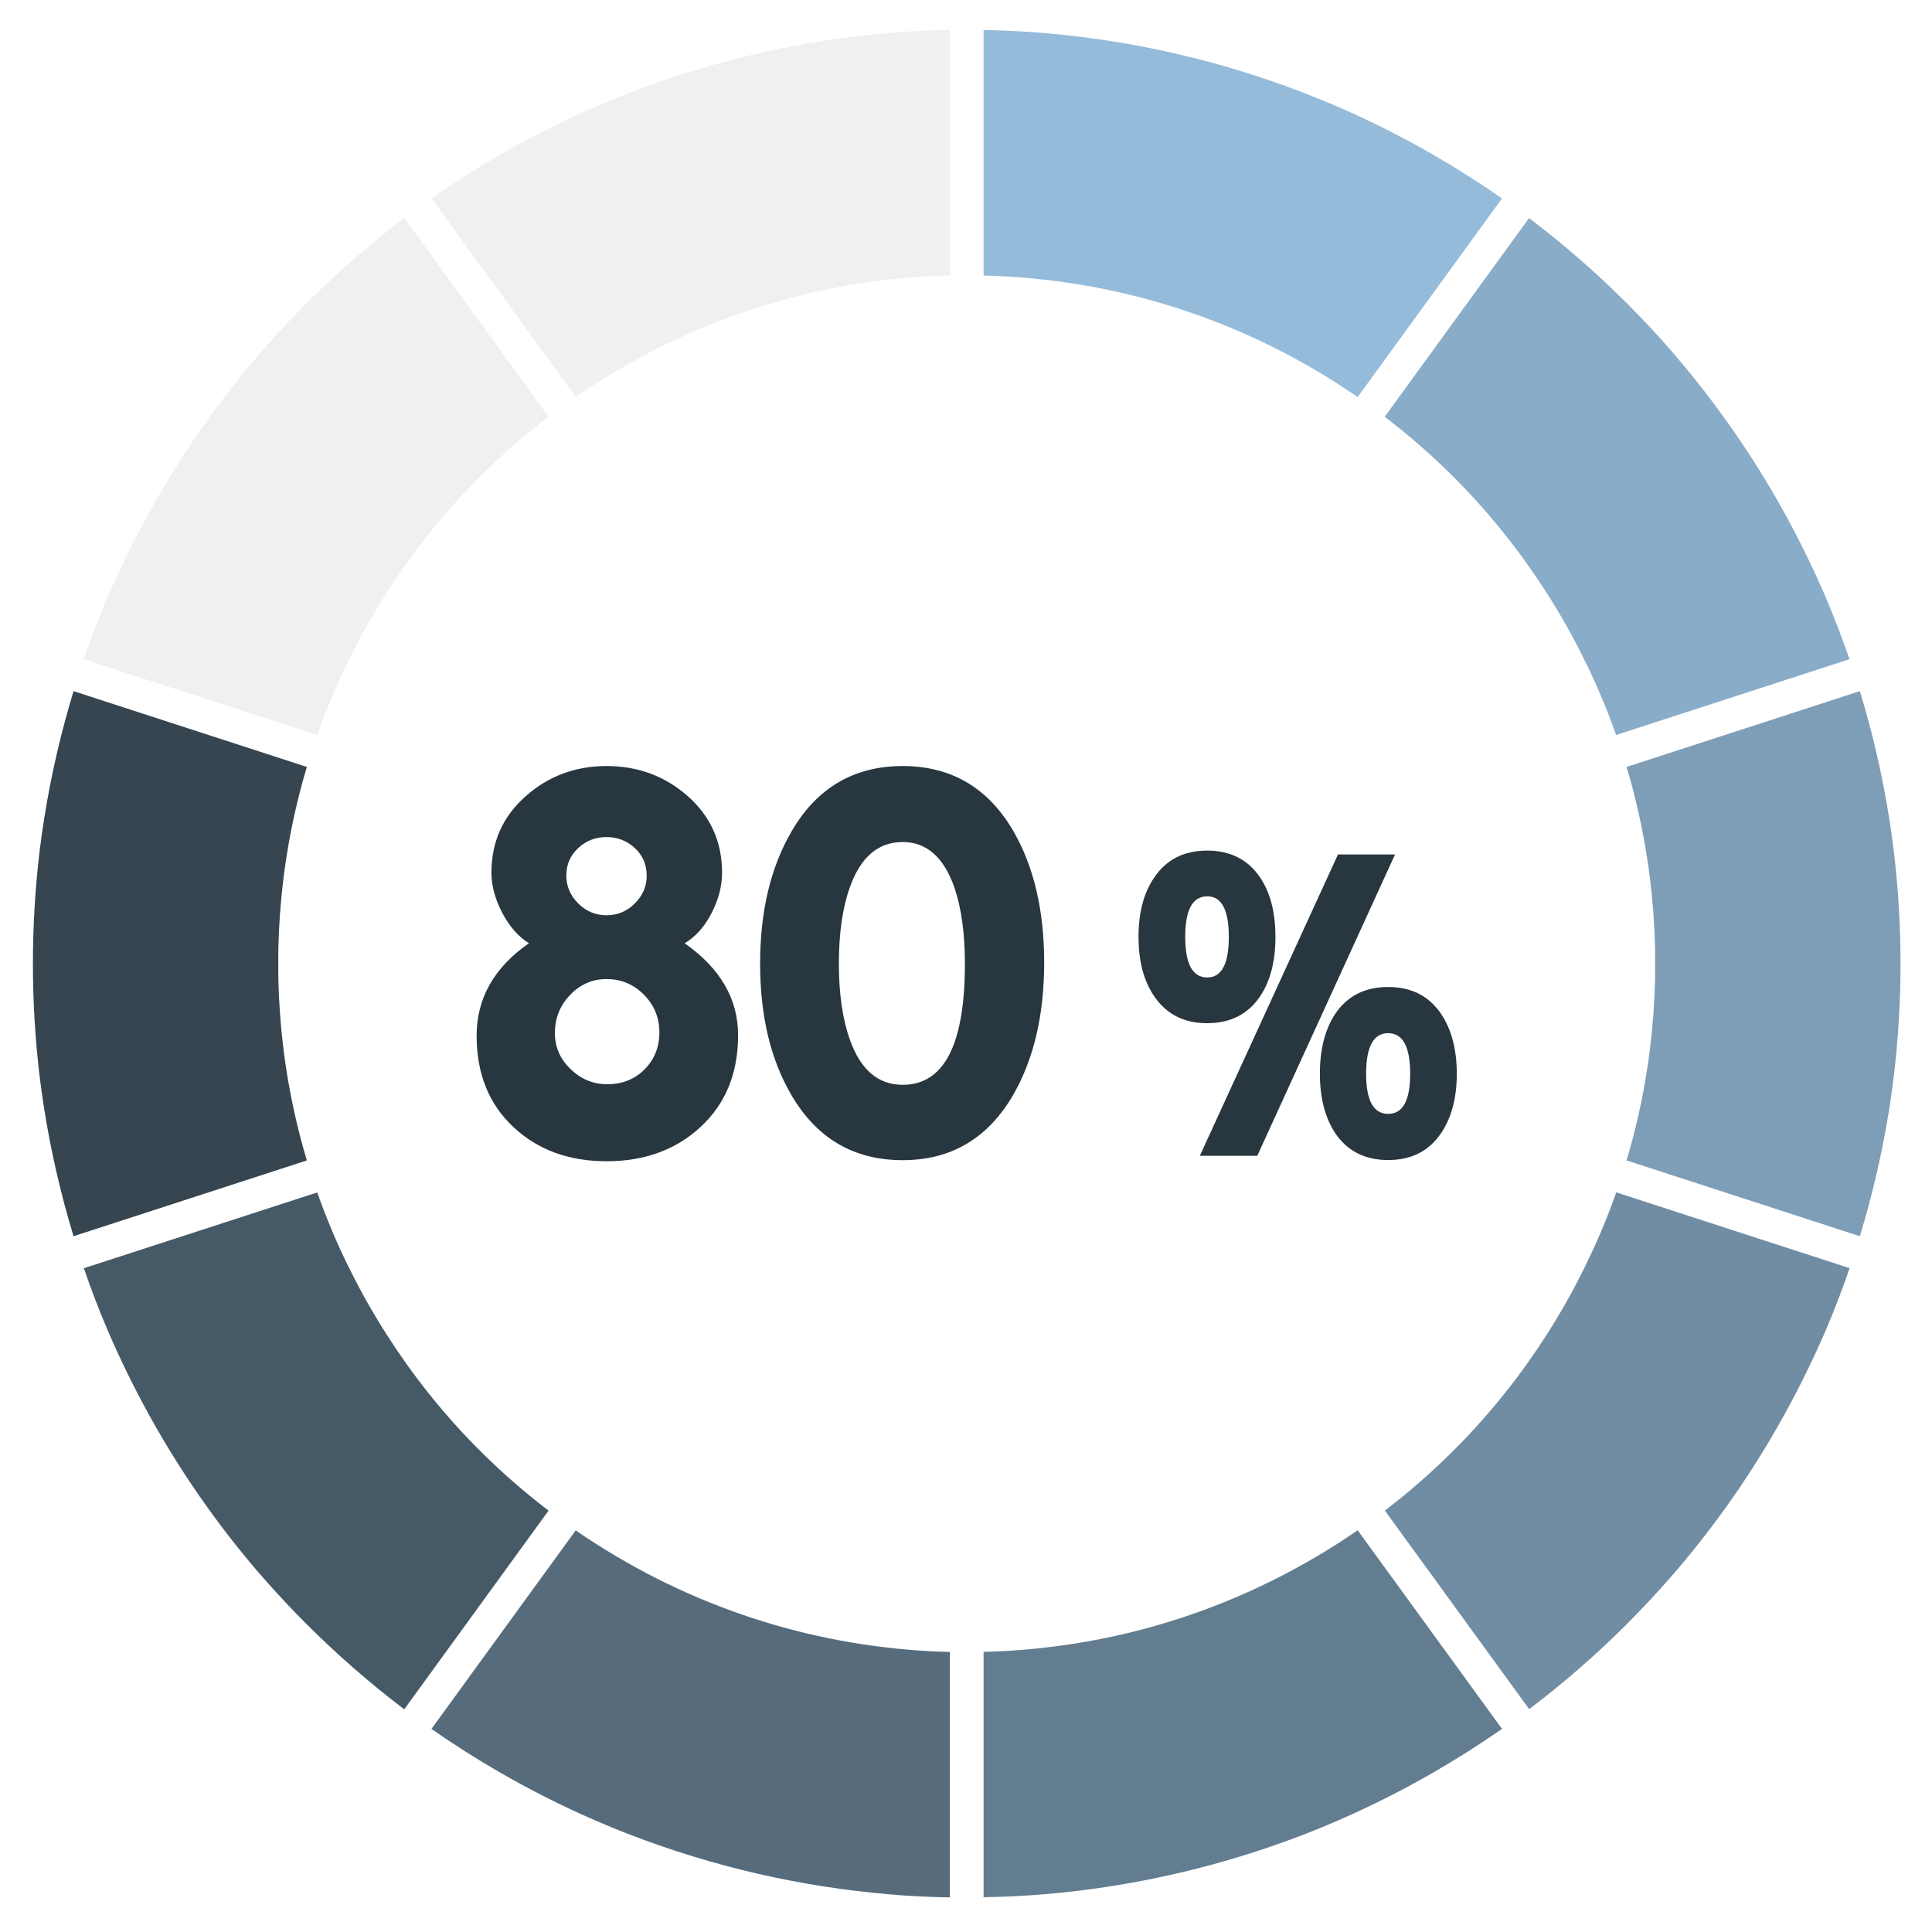
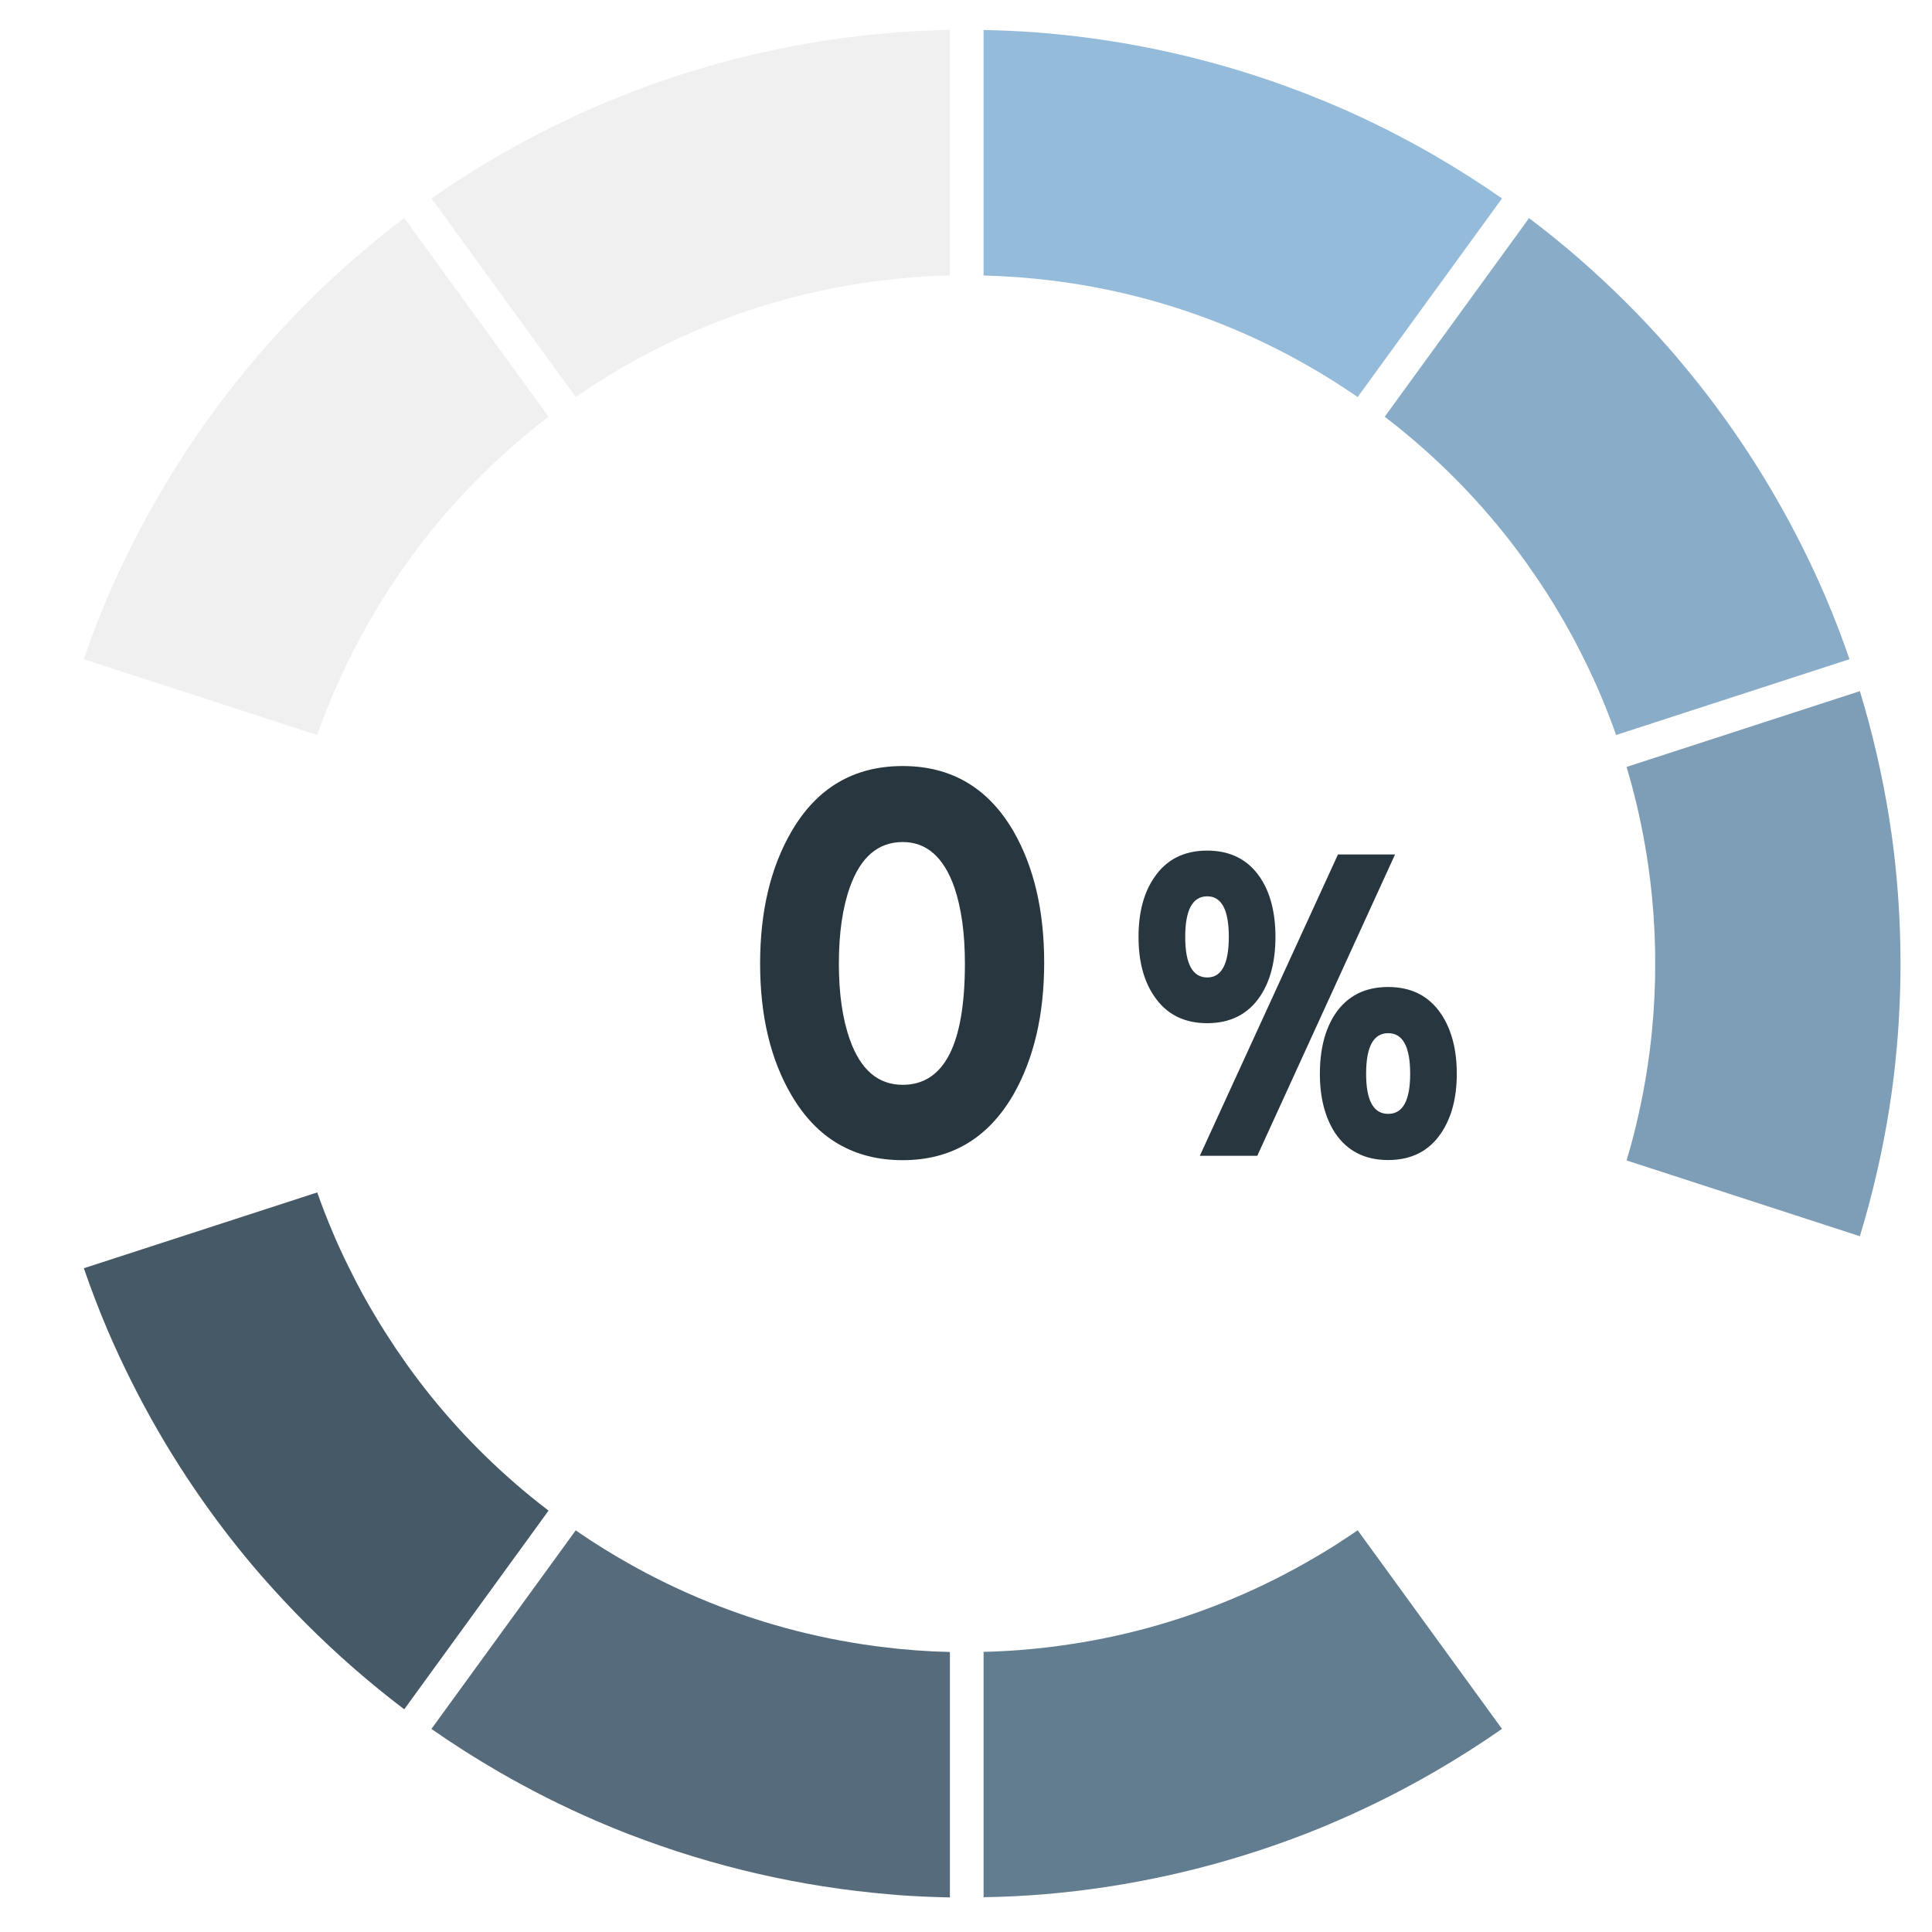
<svg xmlns="http://www.w3.org/2000/svg" id="Слой_1" x="0px" y="0px" viewBox="0 0 300 300" style="enable-background:new 0 0 300 300;" xml:space="preserve">
  <style type="text/css"> .st0{fill:#28363F;} .st1{fill:#718DA4;} .st2{fill:#637D90;} .st3{fill:#566C7D;} .st4{fill:#465967;} .st5{fill:#F0F0F0;} .st6{fill:#95BBDA;} .st7{fill:#89ACC9;} .st8{fill:#7E9DB7;} .st9{fill:#364550;} </style>
  <g>
    <g>
-       <path class="st0" d="M114.61,160.75c0,5.87-1.92,10.6-5.77,14.19c-3.85,3.59-8.73,5.38-14.66,5.38c-5.87,0-10.7-1.78-14.49-5.34 c-3.79-3.56-5.68-8.28-5.68-14.15c0-5.81,2.71-10.6,8.12-14.36c-1.65-1.03-3.03-2.61-4.15-4.74c-1.11-2.14-1.67-4.2-1.67-6.2 c0-4.79,1.77-8.75,5.3-11.88c3.53-3.13,7.72-4.7,12.56-4.7c4.9,0,9.12,1.57,12.65,4.7c3.53,3.13,5.3,7.09,5.3,11.88 c0,2.05-0.54,4.13-1.62,6.24c-1.08,2.11-2.48,3.68-4.19,4.7C111.85,150.35,114.61,155.11,114.61,160.75z M102.39,160.32 c0-2.28-0.8-4.23-2.39-5.85c-1.6-1.62-3.53-2.44-5.81-2.44c-2.22,0-4.12,0.83-5.68,2.48c-1.57,1.65-2.35,3.62-2.35,5.9 c0,2.17,0.81,4.03,2.44,5.6c1.62,1.57,3.52,2.35,5.68,2.35c2.34,0,4.27-0.77,5.81-2.31C101.62,164.51,102.39,162.6,102.39,160.32z M100.42,135.96c0-1.71-0.61-3.13-1.84-4.27c-1.23-1.14-2.69-1.71-4.4-1.71c-1.71,0-3.18,0.57-4.4,1.71 c-1.23,1.14-1.84,2.56-1.84,4.27c0,1.65,0.61,3.09,1.84,4.32c1.22,1.23,2.69,1.84,4.4,1.84c1.71,0,3.18-0.61,4.4-1.84 C99.81,139.05,100.42,137.62,100.42,135.96z" />
      <path class="st0" d="M162.14,149.47c0,8.09-1.6,14.93-4.79,20.51c-3.93,6.78-9.66,10.17-17.18,10.17 c-7.58,0-13.33-3.36-17.27-10.09c-3.25-5.53-4.87-12.34-4.87-20.43c0-8.09,1.62-14.93,4.87-20.51 c3.93-6.78,9.69-10.17,17.27-10.17c7.52,0,13.25,3.36,17.18,10.09C160.54,134.57,162.14,141.38,162.14,149.47z M149.83,149.64 c0-4.67-0.54-8.6-1.62-11.8c-1.65-4.73-4.33-7.09-8.03-7.09c-3.82,0-6.55,2.34-8.21,7.01c-1.14,3.19-1.71,7.15-1.71,11.88 c0,4.67,0.57,8.61,1.71,11.8c1.65,4.67,4.39,7.01,8.21,7.01C146.61,168.44,149.83,162.17,149.83,149.64z" />
      <path class="st0" d="M198.05,145.48c0,3.75-0.78,6.82-2.35,9.18c-1.88,2.82-4.63,4.22-8.25,4.22c-3.62,0-6.37-1.41-8.25-4.22 c-1.61-2.37-2.41-5.43-2.41-9.18c0-3.75,0.8-6.82,2.41-9.18c1.88-2.82,4.63-4.22,8.25-4.22c3.62,0,6.37,1.41,8.25,4.22 C197.27,138.66,198.05,141.73,198.05,145.48z M190.81,145.48c0-4.2-1.12-6.3-3.35-6.3c-2.28,0-3.42,2.1-3.42,6.3 c0,4.2,1.14,6.3,3.42,6.3C189.69,151.78,190.81,149.68,190.81,145.48z M216.62,132.68l-21.39,46.79h-8.92l21.45-46.79H216.62z M226.21,166.73c0,3.71-0.8,6.77-2.41,9.18c-1.88,2.82-4.63,4.22-8.25,4.22c-3.62,0-6.37-1.41-8.25-4.22 c-1.56-2.41-2.35-5.47-2.35-9.18c0-3.75,0.78-6.84,2.35-9.25c1.88-2.82,4.63-4.22,8.25-4.22c3.62,0,6.37,1.41,8.25,4.22 C225.4,159.89,226.21,162.98,226.21,166.73z M218.97,166.73c0-4.2-1.14-6.3-3.42-6.3c-2.28,0-3.42,2.1-3.42,6.3 c0,4.16,1.14,6.23,3.42,6.23C217.83,172.97,218.97,170.89,218.97,166.73z" />
    </g>
-     <path class="st1" d="M275.68,222.14c-4.39,7.61-9.45,14.77-15.08,21.4c-0.2,0.24-0.4,0.47-0.61,0.71c-0.13,0.16-0.27,0.31-0.4,0.46 c-2.22,2.55-4.54,5.04-6.95,7.45c-4.79,4.79-9.86,9.2-15.19,13.24l-22.41-30.84c0.52-0.4,1.04-0.8,1.55-1.21 c0.18-0.14,0.36-0.28,0.53-0.42c0.35-0.28,0.7-0.57,1.04-0.85c6.41-5.28,12.17-11.28,17.22-17.95c1.18-1.56,2.3-3.15,3.39-4.76 c0.04-0.06,0.08-0.13,0.13-0.19c0.41-0.62,0.82-1.23,1.22-1.86c0.12-0.19,0.25-0.39,0.37-0.58c0.32-0.5,0.63-1,0.94-1.51 c0.19-0.3,0.37-0.61,0.55-0.92c0.24-0.4,0.48-0.81,0.72-1.22c0.24-0.41,0.47-0.82,0.7-1.23c0.17-0.31,0.35-0.62,0.52-0.93 c0.29-0.52,0.56-1.05,0.84-1.58c0.11-0.2,0.21-0.4,0.32-0.61c0.34-0.66,0.67-1.32,1-1.99c0.03-0.07,0.07-0.13,0.1-0.2 c0.85-1.75,1.67-3.52,2.43-5.31c0.85-2.01,1.64-4.04,2.36-6.09l36.24,11.77c-1.12,3.26-2.36,6.48-3.7,9.64 C281.21,211.87,278.61,217.07,275.68,222.14z" />
    <path class="st2" d="M205.54,283.63c-0.59,0.25-1.19,0.48-1.78,0.72c-0.24,0.1-0.49,0.19-0.73,0.29c-0.36,0.14-0.73,0.28-1.09,0.42 c-0.47,0.18-0.94,0.36-1.41,0.53c-0.14,0.05-0.27,0.1-0.41,0.15c-12.17,4.46-24.92,7.29-37.86,8.39c-3.16,0.26-6.33,0.42-9.53,0.47 V256.5c3.96-0.09,7.91-0.41,11.83-0.95c9.34-1.26,18.43-3.74,27.16-7.44c4.28-1.81,8.41-3.89,12.38-6.22 c0.18-0.1,0.35-0.21,0.53-0.31c0.39-0.23,0.78-0.46,1.17-0.7c0.56-0.34,1.11-0.68,1.66-1.03c0.19-0.12,0.39-0.25,0.58-0.38 c0.52-0.33,1.03-0.67,1.54-1.01c0.11-0.08,0.23-0.15,0.34-0.23c0.3-0.2,0.6-0.41,0.9-0.61l22.41,30.84 c-3.42,2.38-6.96,4.63-10.61,6.74c-5.5,3.18-11.19,5.98-17.02,8.4C205.57,283.61,205.55,283.62,205.54,283.63z" />
    <path class="st3" d="M139.04,294.22c-0.3-0.02-0.61-0.05-0.91-0.07c-13.79-1.16-27.36-4.28-40.26-9.25 c-0.11-0.04-0.21-0.08-0.32-0.12c-0.5-0.2-1.01-0.4-1.51-0.6c-0.33-0.13-0.66-0.27-0.99-0.4c-0.28-0.11-0.56-0.23-0.84-0.35 c-0.56-0.23-1.11-0.47-1.66-0.7c-0.06-0.03-0.12-0.05-0.18-0.08c-5.05-2.19-9.98-4.68-14.77-7.44c-3.65-2.11-7.19-4.36-10.61-6.74 l22.41-30.84c0.26,0.18,0.52,0.36,0.78,0.54c0.22,0.15,0.44,0.3,0.67,0.45c0.36,0.24,0.73,0.48,1.09,0.72 c1.3,0.84,2.62,1.66,3.96,2.45c0,0,0,0,0.01,0c4.04,2.38,8.24,4.5,12.59,6.34c8.75,3.7,17.87,6.19,27.23,7.45 c0.31,0.04,0.62,0.08,0.92,0.12c0.05,0.01,0.09,0.01,0.14,0.02c3.55,0.45,7.12,0.72,10.71,0.8v38.11 c-2.73-0.05-5.45-0.17-8.15-0.37C139.24,294.24,139.14,294.23,139.04,294.22z" />
    <path class="st4" d="M47.58,252.17c-2.37-2.37-4.65-4.81-6.84-7.32c-0.2-0.23-0.41-0.47-0.61-0.7c-0.16-0.18-0.31-0.36-0.47-0.54 c-5.66-6.66-10.73-13.84-15.14-21.47c-2.93-5.08-5.53-10.28-7.81-15.59c-1.34-3.15-2.57-6.36-3.69-9.62l36.24-11.77 c0.72,2.05,1.51,4.08,2.36,6.09c0.76,1.8,1.57,3.57,2.43,5.31c0.03,0.07,0.07,0.13,0.1,0.2c0.33,0.67,0.66,1.33,1,1.99 c0.1,0.2,0.21,0.4,0.32,0.61c0.28,0.53,0.56,1.05,0.84,1.58c0.17,0.31,0.34,0.62,0.52,0.93c0.23,0.41,0.46,0.83,0.7,1.23 c0.24,0.41,0.48,0.81,0.72,1.22c0.18,0.31,0.36,0.61,0.55,0.92c0.31,0.51,0.62,1.01,0.94,1.51c0.12,0.19,0.24,0.39,0.37,0.58 c0.4,0.62,0.81,1.24,1.22,1.86c0.04,0.06,0.08,0.13,0.12,0.19c1.09,1.61,2.21,3.2,3.39,4.76c5.11,6.77,10.96,12.83,17.47,18.16 c0.23,0.19,0.45,0.37,0.68,0.55c0.25,0.2,0.5,0.4,0.74,0.59c0.48,0.38,0.96,0.76,1.45,1.13l-22.41,30.85 C57.44,261.37,52.37,256.96,47.58,252.17z" />
    <path class="st5" d="M24.54,77.14c4.4-7.62,9.46-14.78,15.1-21.43c0.19-0.22,0.37-0.43,0.56-0.65c0.16-0.18,0.32-0.36,0.47-0.55 c2.21-2.54,4.52-5.01,6.91-7.41c4.79-4.79,9.86-9.2,15.19-13.24l22.41,30.84c-0.52,0.39-1.03,0.79-1.54,1.2 c-0.19,0.15-0.37,0.3-0.56,0.45c-0.33,0.27-0.67,0.54-1,0.82c-6.42,5.28-12.2,11.29-17.25,17.98c-1.18,1.56-2.3,3.15-3.39,4.76 c-0.04,0.06-0.08,0.13-0.12,0.19c-0.41,0.62-0.82,1.24-1.22,1.86c-0.12,0.19-0.24,0.39-0.37,0.58c-0.32,0.5-0.63,1.01-0.94,1.51 c-0.18,0.3-0.37,0.61-0.55,0.92c-0.24,0.4-0.48,0.81-0.72,1.22c-0.24,0.41-0.47,0.82-0.7,1.23c-0.17,0.31-0.35,0.62-0.52,0.93 c-0.29,0.52-0.56,1.05-0.84,1.58c-0.11,0.2-0.21,0.4-0.32,0.61c-0.34,0.66-0.67,1.32-1,1.99c-0.03,0.07-0.07,0.13-0.1,0.2 c-0.85,1.75-1.67,3.52-2.43,5.31c-0.85,2.01-1.64,4.04-2.36,6.09l-36.24-11.77c1.12-3.26,2.35-6.46,3.69-9.62 C19,87.42,21.6,82.22,24.54,77.14z" />
    <path class="st5" d="M94.84,15.58c0.48-0.2,0.97-0.39,1.45-0.59c0.35-0.14,0.71-0.28,1.06-0.42c0.25-0.1,0.51-0.2,0.76-0.29 c0.58-0.22,1.16-0.44,1.74-0.66c0.02-0.01,0.05-0.02,0.07-0.03c12.27-4.52,25.12-7.37,38.17-8.47c0.32-0.03,0.65-0.05,0.98-0.08 c0.08-0.01,0.15-0.01,0.23-0.02c2.72-0.2,5.45-0.32,8.2-0.37v38.11c-3.61,0.09-7.2,0.36-10.77,0.81c0,0-0.01,0-0.01,0 c-0.34,0.04-0.68,0.09-1.02,0.13c-9.35,1.26-18.45,3.74-27.19,7.44c-4.3,1.82-8.45,3.91-12.44,6.25c-0.13,0.08-0.27,0.16-0.4,0.24 c-0.42,0.25-0.85,0.5-1.27,0.76c-0.54,0.33-1.07,0.66-1.61,1c-0.22,0.14-0.44,0.28-0.66,0.43c-0.48,0.31-0.97,0.63-1.45,0.95 c-0.14,0.09-0.27,0.18-0.41,0.27c-0.29,0.2-0.58,0.4-0.87,0.6L67,30.8c3.42-2.38,6.96-4.63,10.61-6.74 c5.45-3.15,11.08-5.92,16.85-8.33C94.59,15.69,94.71,15.63,94.84,15.58z" />
    <path class="st6" d="M161.16,5.05c0.32,0.02,0.63,0.05,0.95,0.08c13.76,1.16,27.31,4.27,40.19,9.23c0.14,0.05,0.28,0.11,0.41,0.16 c0.47,0.18,0.94,0.37,1.41,0.56c0.37,0.15,0.73,0.29,1.09,0.44c0.25,0.1,0.49,0.2,0.74,0.3c0.59,0.25,1.18,0.5,1.77,0.75 c0.02,0.01,0.04,0.02,0.07,0.03c5.07,2.2,10.02,4.69,14.83,7.47c3.65,2.11,7.19,4.36,10.61,6.74l-22.41,30.84 c-0.27-0.19-0.54-0.37-0.81-0.55c-0.2-0.13-0.39-0.26-0.59-0.39c-0.4-0.27-0.8-0.53-1.2-0.79c-0.28-0.18-0.57-0.37-0.85-0.55 c-0.12-0.08-0.24-0.15-0.36-0.23c-0.86-0.54-1.73-1.07-2.61-1.59c-0.05-0.03-0.09-0.05-0.14-0.08c-4.02-2.36-8.2-4.48-12.54-6.31 c-8.74-3.7-17.84-6.18-27.19-7.44c-0.34-0.05-0.68-0.09-1.02-0.13c0,0-0.01,0-0.01,0c-3.57-0.45-7.16-0.72-10.77-0.81V4.66 c2.74,0.05,5.46,0.17,8.18,0.37C160.99,5.04,161.07,5.04,161.16,5.05z" />
    <path class="st7" d="M252.64,47.11c2.38,2.38,4.66,4.82,6.85,7.34c0.19,0.22,0.39,0.44,0.58,0.67c0.16,0.19,0.32,0.38,0.48,0.57 c5.65,6.65,10.72,13.83,15.13,21.46c2.93,5.07,5.53,10.27,7.81,15.58c1.34,3.16,2.58,6.37,3.7,9.63l-36.24,11.77 c-0.72-2.05-1.51-4.08-2.36-6.09c-0.76-1.8-1.57-3.57-2.43-5.31c-0.03-0.07-0.07-0.13-0.1-0.2c-0.33-0.67-0.66-1.33-1-1.99 c-0.1-0.2-0.21-0.4-0.32-0.61c-0.28-0.53-0.56-1.05-0.84-1.58c-0.17-0.31-0.34-0.62-0.52-0.93c-0.23-0.41-0.46-0.83-0.7-1.23 c-0.24-0.41-0.48-0.81-0.72-1.22c-0.18-0.31-0.36-0.61-0.55-0.92c-0.31-0.51-0.62-1.01-0.94-1.51c-0.12-0.19-0.24-0.39-0.37-0.58 c-0.4-0.62-0.81-1.24-1.22-1.86c-0.04-0.06-0.08-0.13-0.13-0.19c-1.09-1.61-2.21-3.2-3.39-4.76c-5.1-6.74-10.92-12.79-17.41-18.11 c-0.26-0.21-0.51-0.42-0.77-0.63c-0.23-0.19-0.46-0.37-0.69-0.55c-0.49-0.39-0.98-0.77-1.47-1.15l22.41-30.84 C242.78,37.9,247.85,42.32,252.64,47.11z" />
    <path class="st8" d="M295.11,149.64c0,5.85-0.35,11.65-1.03,17.39c-0.82,6.76-2.13,13.48-3.91,20.14c-0.43,1.61-0.89,3.2-1.37,4.79 l-36.23-11.77c0.16-0.55,0.32-1.1,0.48-1.65c0.02-0.06,0.03-0.12,0.05-0.17c0.1-0.35,0.19-0.7,0.29-1.05 c0.09-0.35,0.19-0.7,0.28-1.06c0.01-0.06,0.03-0.11,0.04-0.17c1.11-4.34,1.94-8.75,2.5-13.23c0.45-3.63,0.71-7.27,0.79-10.91 c0-0.06,0-0.12,0-0.18c0.01-0.32,0.01-0.64,0.01-0.97c0-0.15,0-0.3,0-0.45c0-0.24,0-0.47,0-0.71c0-0.24,0-0.47,0-0.71 c0-0.15,0-0.3,0-0.45c0-0.32-0.01-0.64-0.01-0.97c0-0.06,0-0.12,0-0.18c-0.08-3.63-0.34-7.27-0.79-10.91 c-0.56-4.48-1.39-8.9-2.5-13.23c-0.01-0.05-0.03-0.1-0.04-0.15c-0.09-0.36-0.19-0.72-0.28-1.08c-0.09-0.34-0.19-0.68-0.28-1.02 c-0.02-0.07-0.04-0.13-0.06-0.2c-0.15-0.55-0.31-1.1-0.48-1.65l36.23-11.77c0.48,1.59,0.94,3.18,1.37,4.79 c1.78,6.66,3.09,13.38,3.91,20.14C294.76,137.98,295.11,143.78,295.11,149.64z" />
-     <path class="st9" d="M47.17,120.74c-0.02,0.07-0.04,0.13-0.06,0.2c-0.09,0.34-0.19,0.68-0.28,1.02c-0.1,0.36-0.19,0.72-0.28,1.08 c-0.01,0.05-0.03,0.1-0.04,0.15c-1.11,4.34-1.94,8.75-2.5,13.23c-0.45,3.63-0.71,7.27-0.79,10.9c0,0.06,0,0.12,0,0.19 c-0.01,0.32-0.01,0.64-0.01,0.97c0,0.15,0,0.3,0,0.45c0,0.24,0,0.47,0,0.71c0,0.24,0,0.47,0,0.71c0,0.15,0,0.3,0,0.45 c0,0.32,0.01,0.64,0.01,0.97c0,0.06,0,0.12,0,0.19c0.08,3.63,0.34,7.27,0.79,10.9c0.56,4.48,1.39,8.9,2.5,13.23 c0.01,0.06,0.03,0.11,0.04,0.17c0.09,0.35,0.18,0.71,0.28,1.06c0.09,0.35,0.19,0.7,0.29,1.05c0.02,0.06,0.03,0.12,0.05,0.17 c0.15,0.55,0.31,1.1,0.48,1.65l-36.23,11.77c-0.48-1.59-0.94-3.18-1.37-4.79c-1.78-6.66-3.09-13.38-3.91-20.14 c-0.68-5.73-1.03-11.54-1.03-17.39c0-5.85,0.35-11.65,1.03-17.39c0.82-6.76,2.13-13.48,3.91-20.14c0.43-1.61,0.89-3.2,1.37-4.79 l36.23,11.77C47.49,119.64,47.33,120.19,47.17,120.74z" />
  </g>
</svg>